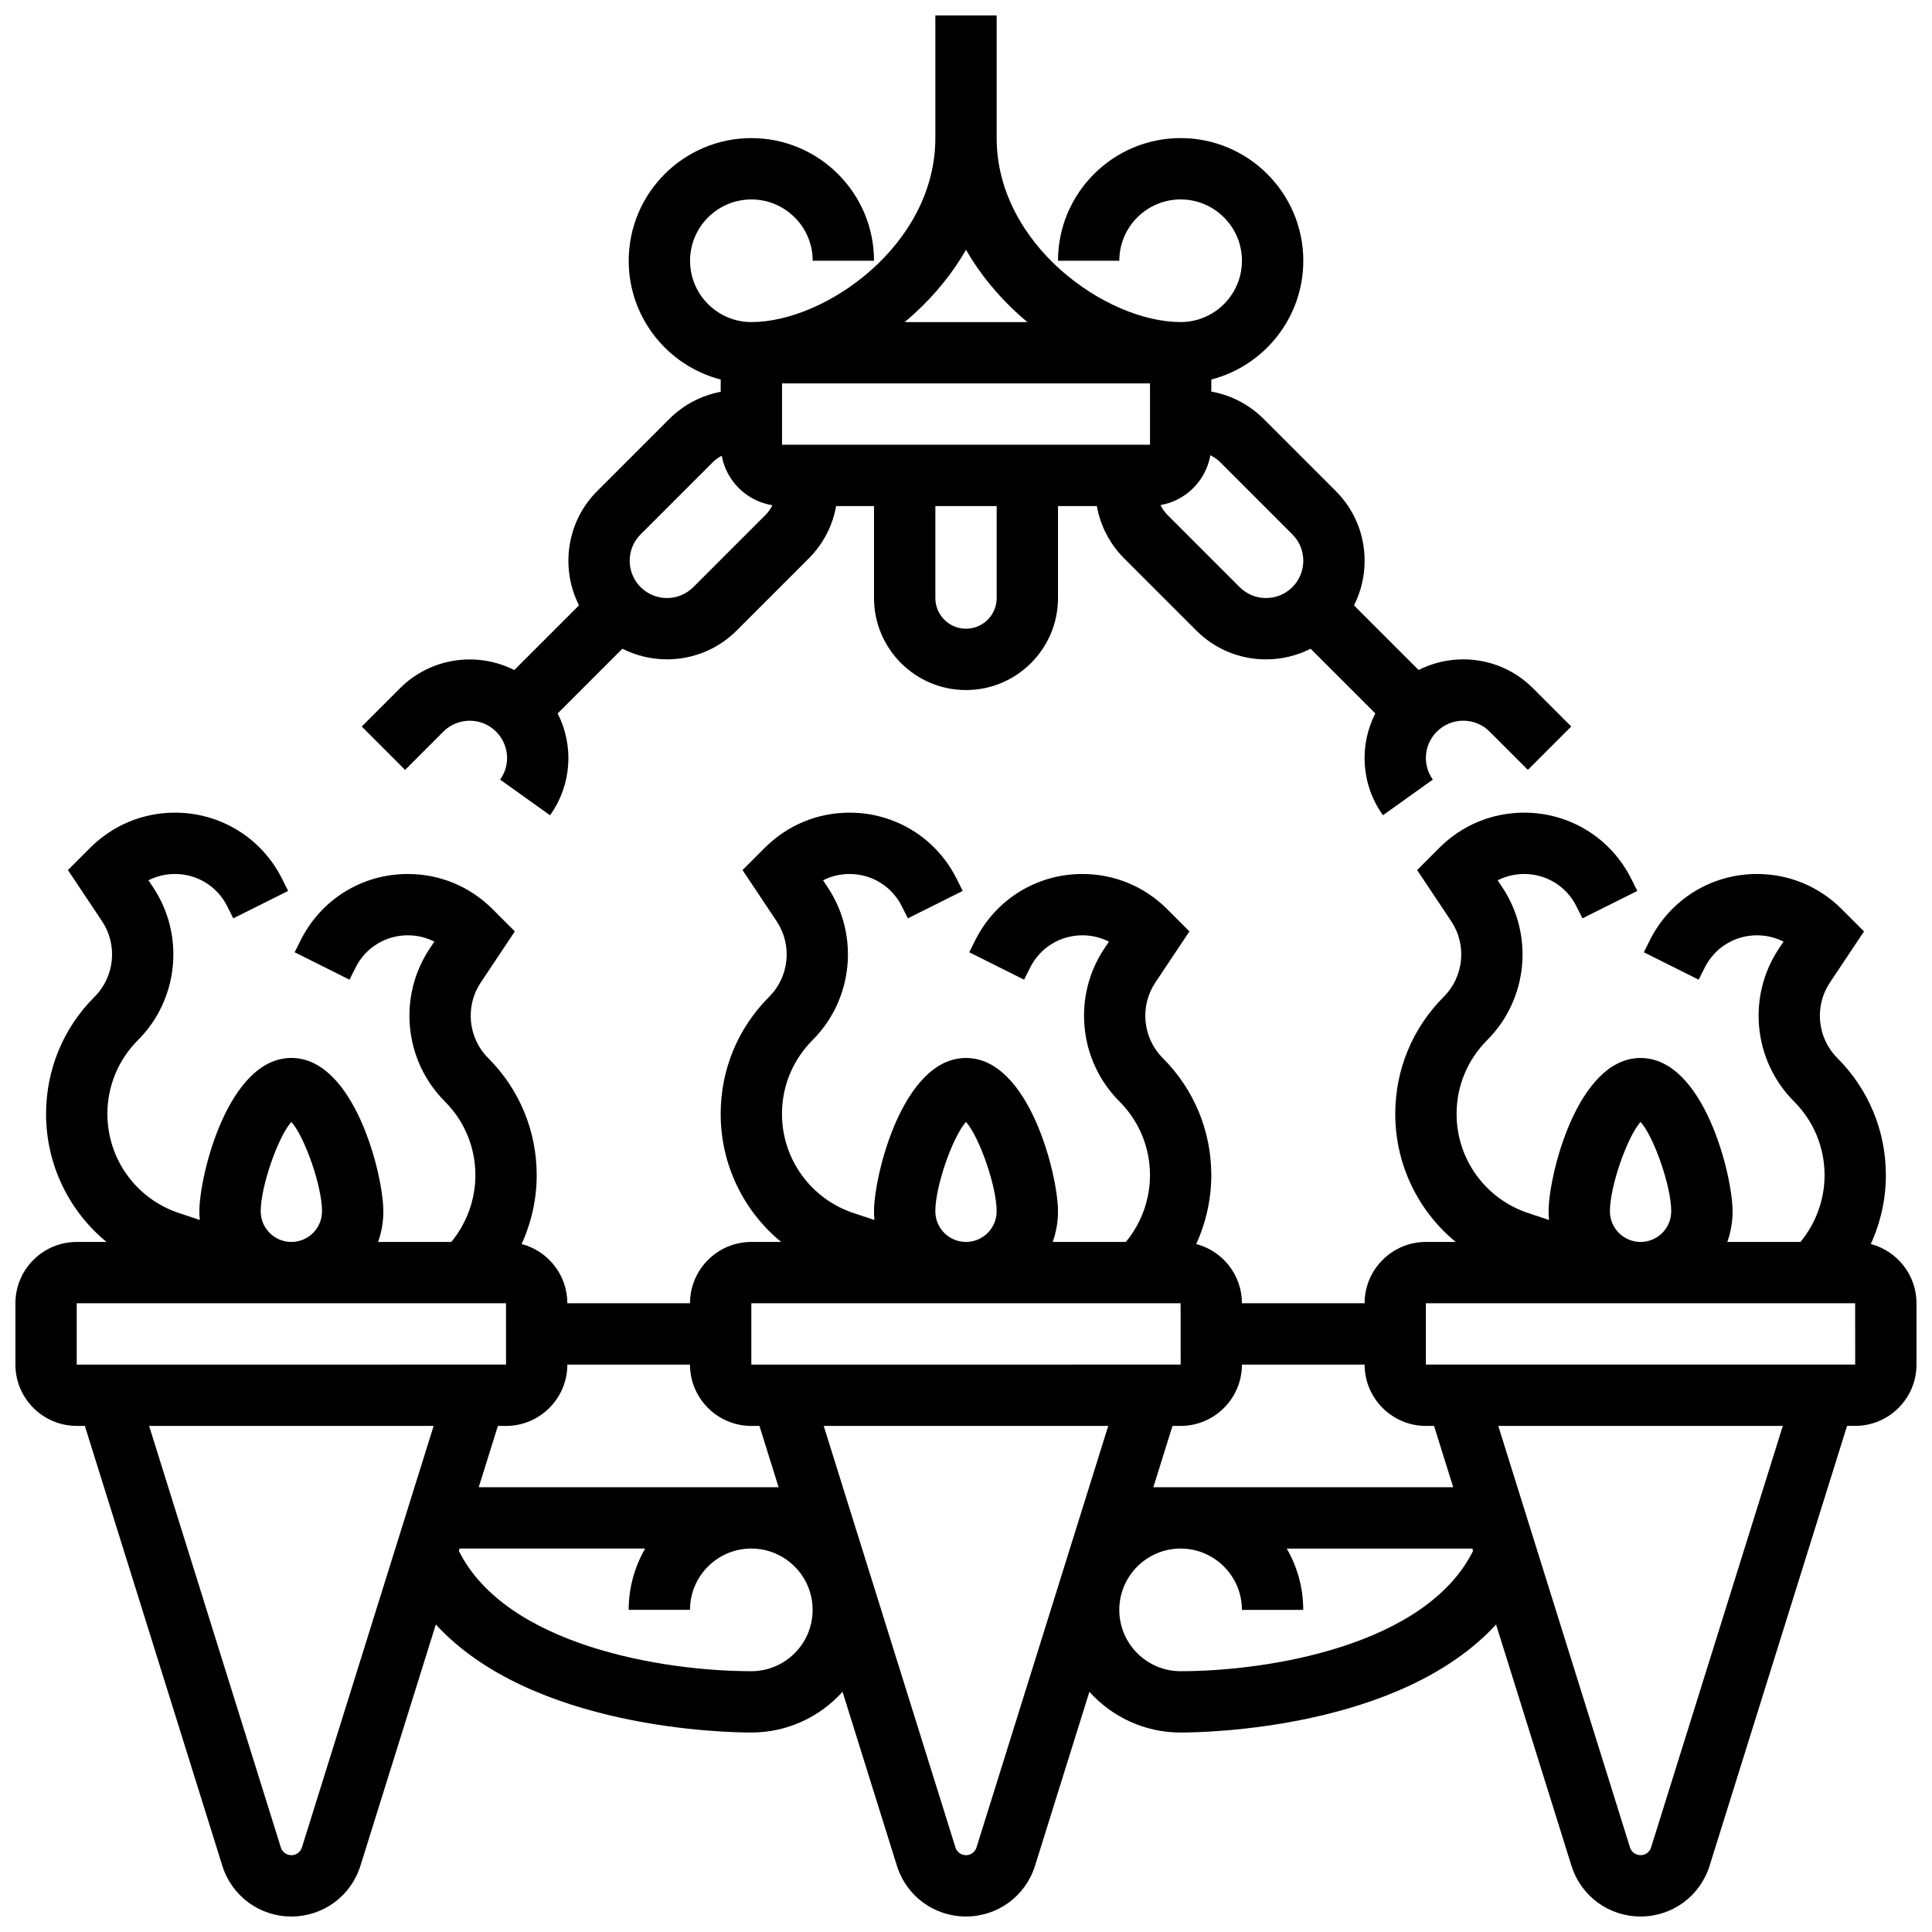
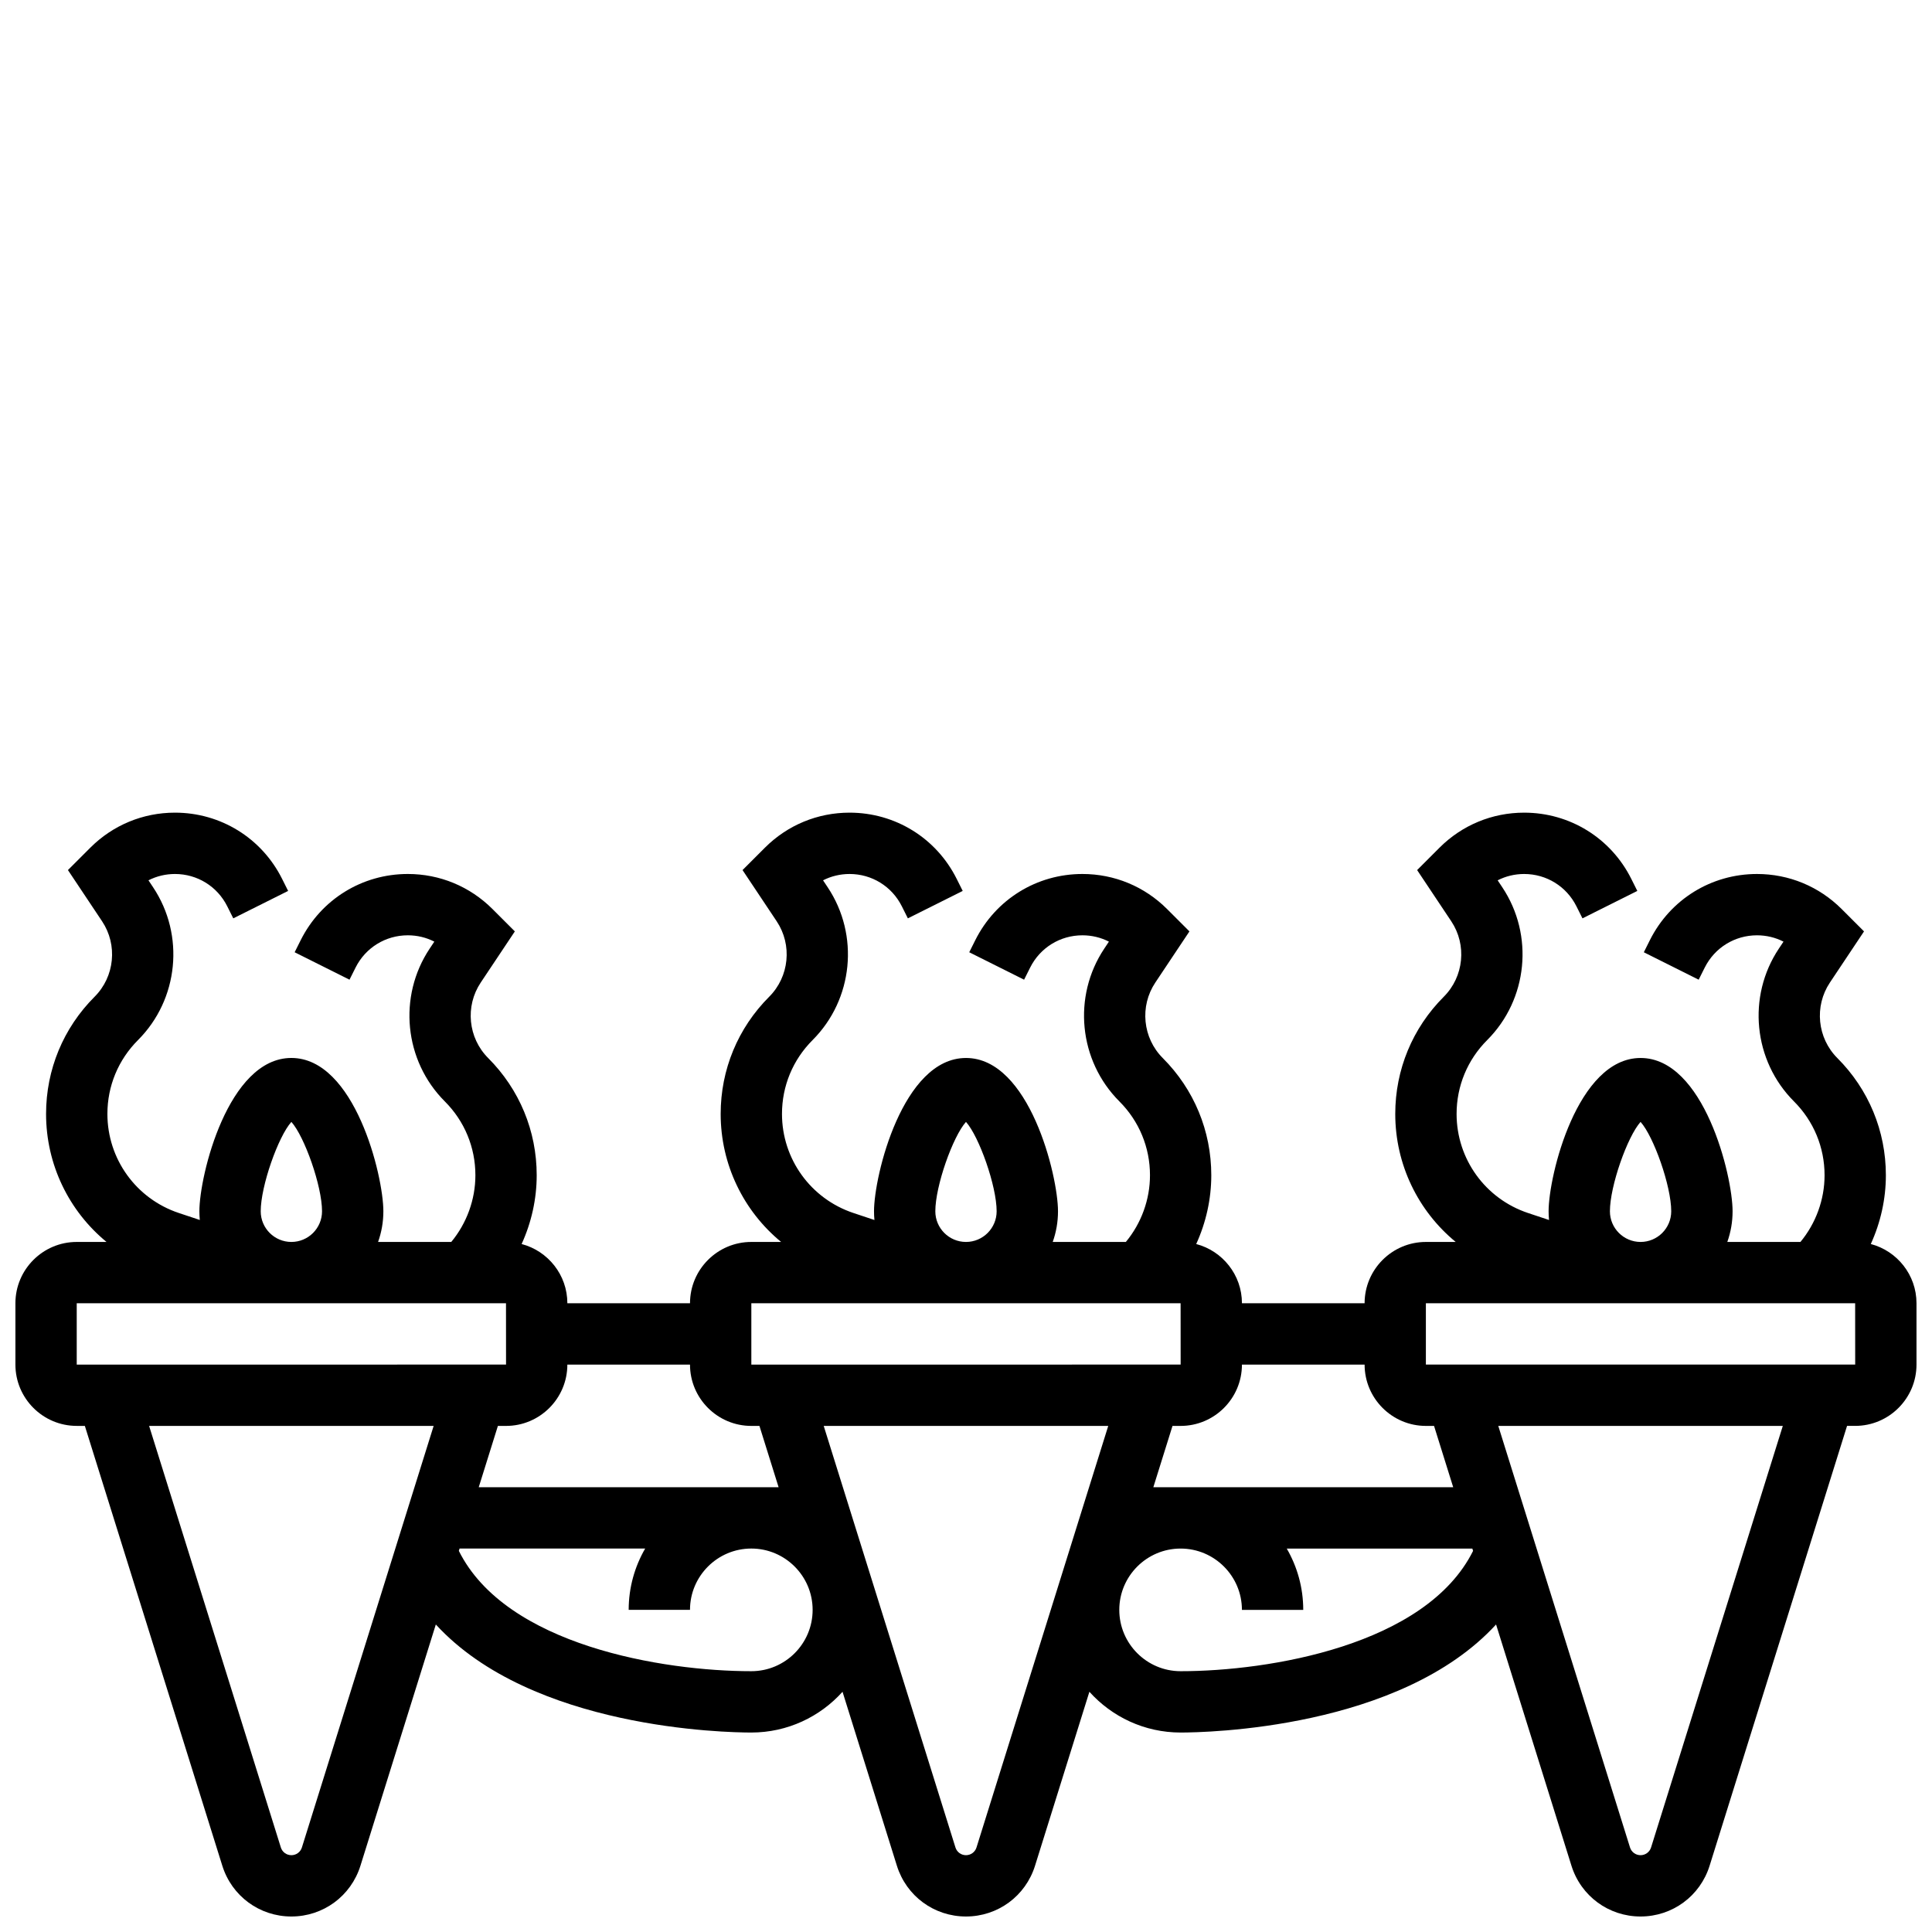
<svg xmlns="http://www.w3.org/2000/svg" width="800px" height="800px" version="1.1" viewBox="144 144 512 512">
  <defs>
    <clipPath id="b">
      <path d="m148.09 359h503.81v292.9h-503.81z" />
    </clipPath>
    <clipPath id="a">
      <path d="m239 148.09h322v212.91h-322z" />
    </clipPath>
  </defs>
  <g>
    <g clip-path="url(#b)">
      <path d="m639.78 473.68c2.594-5.684 3.996-11.906 3.996-18.227 0-11.734-4.57-22.762-12.863-31.059-5.32-5.32-6.152-13.727-1.98-19.988l9.051-13.574-5.918-5.918c-5.996-5.992-13.965-9.297-22.445-9.297-12.102 0-22.98 6.723-28.391 17.547l-1.598 3.195 14.535 7.269 1.602-3.199c2.641-5.281 7.949-8.562 13.855-8.562 2.484 0 4.875 0.578 7.023 1.676l-1.23 1.848c-8.457 12.684-6.769 29.715 4.008 40.496 5.227 5.227 8.105 12.176 8.105 19.566 0 6.449-2.301 12.738-6.391 17.676h-19.383c0.902-2.543 1.398-5.277 1.398-8.125 0-9.461-7.598-40.629-24.379-40.629-16.777 0-24.379 31.168-24.379 40.629 0 0.777 0.039 1.547 0.113 2.309l-5.566-1.855c-11.328-3.777-18.93-14.328-18.93-26.254 0-7.391 2.879-14.34 8.105-19.566 10.777-10.777 12.465-27.809 4.008-40.496l-1.23-1.848c2.148-1.094 4.543-1.676 7.023-1.676 5.906 0 11.215 3.281 13.855 8.562l1.598 3.195 14.535-7.269-1.598-3.195c-5.41-10.82-16.289-17.547-28.391-17.547-8.48 0-16.449 3.301-22.445 9.297l-5.918 5.918 9.051 13.574c4.172 6.262 3.34 14.668-1.98 19.988-8.297 8.297-12.867 19.328-12.867 31.062 0 13.43 6.078 25.758 16.02 33.926h-7.894c-8.961 0-16.25 7.293-16.25 16.25h-32.504c0-7.531-5.156-13.867-12.121-15.699 2.594-5.684 3.996-11.906 3.996-18.227 0-11.734-4.57-22.762-12.863-31.059-5.32-5.32-6.152-13.727-1.98-19.988l9.051-13.574-5.918-5.918c-5.996-5.992-13.965-9.297-22.445-9.297-12.102 0-22.98 6.723-28.391 17.547l-1.598 3.195 14.535 7.269 1.602-3.199c2.641-5.281 7.949-8.562 13.855-8.562 2.484 0 4.875 0.578 7.023 1.676l-1.23 1.848c-8.457 12.684-6.769 29.715 4.008 40.496 5.227 5.227 8.105 12.176 8.105 19.566 0 6.449-2.301 12.738-6.391 17.676h-19.383c0.902-2.543 1.398-5.277 1.398-8.125 0-9.461-7.598-40.629-24.379-40.629-16.777 0-24.379 31.168-24.379 40.629 0 0.777 0.039 1.547 0.113 2.309l-5.566-1.855c-11.328-3.777-18.934-14.328-18.934-26.254 0-7.391 2.879-14.34 8.105-19.566 10.777-10.777 12.465-27.809 4.008-40.496l-1.23-1.848c2.148-1.094 4.543-1.676 7.023-1.676 5.906 0 11.215 3.281 13.855 8.562l1.598 3.195 14.535-7.269-1.598-3.195c-5.406-10.82-16.285-17.547-28.387-17.547-8.48 0-16.449 3.301-22.445 9.297l-5.918 5.918 9.051 13.574c4.172 6.262 3.34 14.668-1.98 19.988-8.301 8.297-12.867 19.328-12.867 31.062 0 13.43 6.078 25.758 16.02 33.926h-7.894c-8.961 0-16.25 7.293-16.25 16.25h-32.504c0-7.531-5.156-13.867-12.121-15.699 2.594-5.684 3.996-11.906 3.996-18.227 0-11.734-4.57-22.762-12.863-31.059-5.32-5.32-6.152-13.727-1.98-19.988l9.051-13.574-5.918-5.918c-5.996-5.992-13.965-9.297-22.445-9.297-12.102 0-22.98 6.723-28.391 17.547l-1.598 3.195 14.535 7.269 1.602-3.199c2.641-5.281 7.949-8.562 13.855-8.562 2.484 0 4.875 0.578 7.023 1.676l-1.23 1.848c-8.457 12.684-6.769 29.715 4.008 40.496 5.227 5.227 8.105 12.176 8.105 19.566 0 6.449-2.301 12.738-6.391 17.676l-19.395-0.004c0.902-2.543 1.398-5.277 1.398-8.125 0-9.461-7.598-40.629-24.379-40.629-16.777 0-24.379 31.168-24.379 40.629 0 0.777 0.039 1.547 0.113 2.309l-5.566-1.855c-11.32-3.773-18.922-14.324-18.922-26.25 0-7.391 2.879-14.34 8.105-19.566 10.777-10.777 12.465-27.809 4.008-40.496l-1.23-1.848c2.148-1.094 4.543-1.676 7.023-1.676 5.906 0 11.215 3.281 13.855 8.562l1.598 3.195 14.535-7.269-1.598-3.195c-5.41-10.82-16.289-17.547-28.391-17.547-8.48 0-16.449 3.301-22.445 9.297l-5.918 5.918 9.051 13.574c4.172 6.262 3.34 14.668-1.98 19.988-8.297 8.297-12.867 19.328-12.867 31.062 0 13.43 6.078 25.758 16.02 33.926h-7.894c-8.961 0-16.25 7.293-16.25 16.25v16.25c0 8.961 7.293 16.25 16.25 16.25h2.152l36.426 116.55c2.516 8.059 9.871 13.465 18.305 13.465 8.434 0 15.793-5.41 18.305-13.457l19.977-63.93c25.426 27.707 76.941 28.633 83.609 28.633 9.586 0 18.215-4.176 24.172-10.801l14.406 46.098c2.512 8.051 9.867 13.457 18.305 13.457 8.434 0 15.793-5.41 18.305-13.457l14.406-46.098c5.953 6.625 14.582 10.801 24.168 10.801 6.668 0 58.184-0.926 83.605-28.633l19.977 63.93c2.516 8.051 9.875 13.457 18.309 13.457 8.434 0 15.793-5.41 18.305-13.457l36.426-116.56h2.152c8.961 0 16.25-7.293 16.25-16.25v-16.25c0-7.535-5.156-13.867-12.121-15.703zm-61.012-32.367c3.484 3.894 8.125 16.98 8.125 23.691 0 4.481-3.644 8.125-8.125 8.125s-8.125-3.644-8.125-8.125c0-6.711 4.641-19.797 8.125-23.691zm-73.133 64.32c0 8.961 7.293 16.25 16.25 16.25h2.152l5.078 16.25h-79.469l5.078-16.25h2.152c8.961 0 16.25-7.293 16.25-16.25zm-105.64-64.32c3.484 3.894 8.125 16.98 8.125 23.691 0 4.481-3.644 8.125-8.125 8.125s-8.125-3.644-8.125-8.125c-0.004-6.711 4.641-19.797 8.125-23.691zm-56.883 48.066h113.76l0.012 16.25h-0.012l-113.76 0.004zm-16.254 16.254c0 8.961 7.293 16.25 16.25 16.25h2.152l5.078 16.25h-79.469l5.078-16.25h2.156c8.961 0 16.25-7.293 16.25-16.25zm-105.64-64.32c3.484 3.894 8.125 16.98 8.125 23.691 0 4.481-3.644 8.125-8.125 8.125-4.481 0-8.125-3.644-8.125-8.125 0-6.711 4.641-19.797 8.125-23.691zm-56.883 48.066h113.76l0.012 16.25h-0.012l-113.76 0.004zm59.676 144.21c-0.383 1.23-1.504 2.055-2.793 2.055-1.285 0-2.41-0.824-2.793-2.055l-34.91-111.71h75.406zm119.1-46.703c-23.328 0-65.023-6.797-77.512-31.887l0.191-0.617h49.188c-2.773 4.785-4.371 10.336-4.371 16.25h16.25c0-8.961 7.293-16.25 16.25-16.25 8.961 0 16.25 7.293 16.25 16.25 0.004 8.965-7.285 16.254-16.246 16.254zm59.676 46.703c-0.383 1.227-1.508 2.055-2.793 2.055s-2.41-0.824-2.793-2.055l-34.91-111.71h75.406zm54.086-46.703c-8.961 0-16.25-7.293-16.25-16.25 0-8.961 7.293-16.25 16.25-16.25 8.961 0 16.25 7.293 16.25 16.25h16.25c0-5.918-1.598-11.465-4.371-16.25h49.188l0.191 0.617c-12.484 25.09-54.176 31.883-77.508 31.883zm124.68 46.703c-0.383 1.227-1.508 2.055-2.793 2.055-1.285 0-2.41-0.824-2.793-2.055l-34.91-111.71h75.406zm54.09-127.96h-113.77v-16.25h113.76l0.012 16.25h-0.008z" />
    </g>
    <g clip-path="url(#a)">
-       <path d="m261.49 337.89c3.856-3.856 10.125-3.856 13.98 0 3.43 3.434 3.883 8.781 1.07 12.719l13.227 9.445c5.801-8.125 6.344-18.504 2.019-26.984l17.152-17.152c3.703 1.871 7.758 2.816 11.816 2.816 6.691 0 13.387-2.547 18.48-7.641l19.102-19.102c3.836-3.836 6.32-8.691 7.246-13.871l10.039-0.008v24.379c0 13.441 10.938 24.379 24.379 24.379s24.379-10.938 24.379-24.379v-24.379h10.293c0.926 5.18 3.41 10.035 7.246 13.871l19.102 19.102c4.934 4.938 11.5 7.656 18.48 7.656 4.18 0 8.203-0.98 11.824-2.82l17.145 17.145c-4.324 8.484-3.781 18.859 2.019 26.984l13.227-9.445c-2.812-3.938-2.363-9.285 1.07-12.719 1.867-1.867 4.348-2.894 6.988-2.894 2.641 0 5.121 1.027 6.988 2.894l10.137 10.137 11.492-11.492-10.137-10.137c-4.934-4.938-11.5-7.656-18.48-7.656-4.18 0-8.203 0.98-11.824 2.82l-17.133-17.133c1.84-3.621 2.82-7.644 2.82-11.824 0-6.981-2.719-13.547-7.656-18.48l-19.102-19.102c-3.836-3.832-8.691-6.32-13.871-7.246v-3.195c14.004-3.617 24.379-16.359 24.379-31.477 0-17.922-14.582-32.504-32.504-32.504-17.922 0-32.504 14.582-32.504 32.504h16.25c0-8.961 7.293-16.25 16.25-16.25 8.961 0 16.25 7.293 16.25 16.25 0 8.961-7.293 16.25-16.25 16.25-19.633 0-48.754-20.473-48.754-48.754v-32.5h-16.25v32.504c0 28.285-29.121 48.754-48.754 48.754-8.961 0-16.25-7.293-16.25-16.25 0-8.961 7.293-16.25 16.25-16.25 8.961 0 16.25 7.293 16.25 16.25h16.25c0-17.922-14.582-32.504-32.504-32.504-17.922 0-32.504 14.582-32.504 32.504 0 15.117 10.375 27.859 24.379 31.477v3.25c-5.086 0.965-9.848 3.422-13.621 7.195l-19.102 19.102c-8.184 8.184-9.789 20.488-4.828 30.297l-17.148 17.148c-9.809-4.961-22.113-3.356-30.297 4.828l-10.137 10.137 11.492 11.492zm187.28-76.031h-0.012-97.512v-16.25h97.516zm-40.641 40.633c0 4.481-3.644 8.125-8.125 8.125s-8.125-3.644-8.125-8.125v-24.379h16.25zm78.363-16.875c1.867 1.867 2.894 4.348 2.894 6.988 0 2.641-1.027 5.121-2.894 6.988-1.867 1.867-4.348 2.894-6.988 2.894s-5.121-1.027-6.988-2.894l-19.102-19.102c-0.777-0.777-1.398-1.676-1.867-2.637 6.731-1.168 12.039-6.481 13.211-13.207 0.961 0.473 1.859 1.09 2.637 1.867zm-100.32-58.371c5.668-5.152 10.297-10.902 13.832-17.043 3.535 6.141 8.164 11.891 13.832 17.043 0.797 0.723 1.605 1.426 2.426 2.113h-32.516c0.82-0.688 1.629-1.391 2.426-2.113zm-72.406 58.371 19.102-19.102c0.715-0.715 1.531-1.289 2.402-1.75 1.227 6.75 6.625 12.047 13.426 13.125-0.469 0.945-1.082 1.832-1.852 2.602l-19.102 19.102c-3.856 3.856-10.125 3.856-13.98 0-3.852-3.852-3.852-10.121 0.004-13.977z" />
-     </g>
+       </g>
  </g>
</svg>